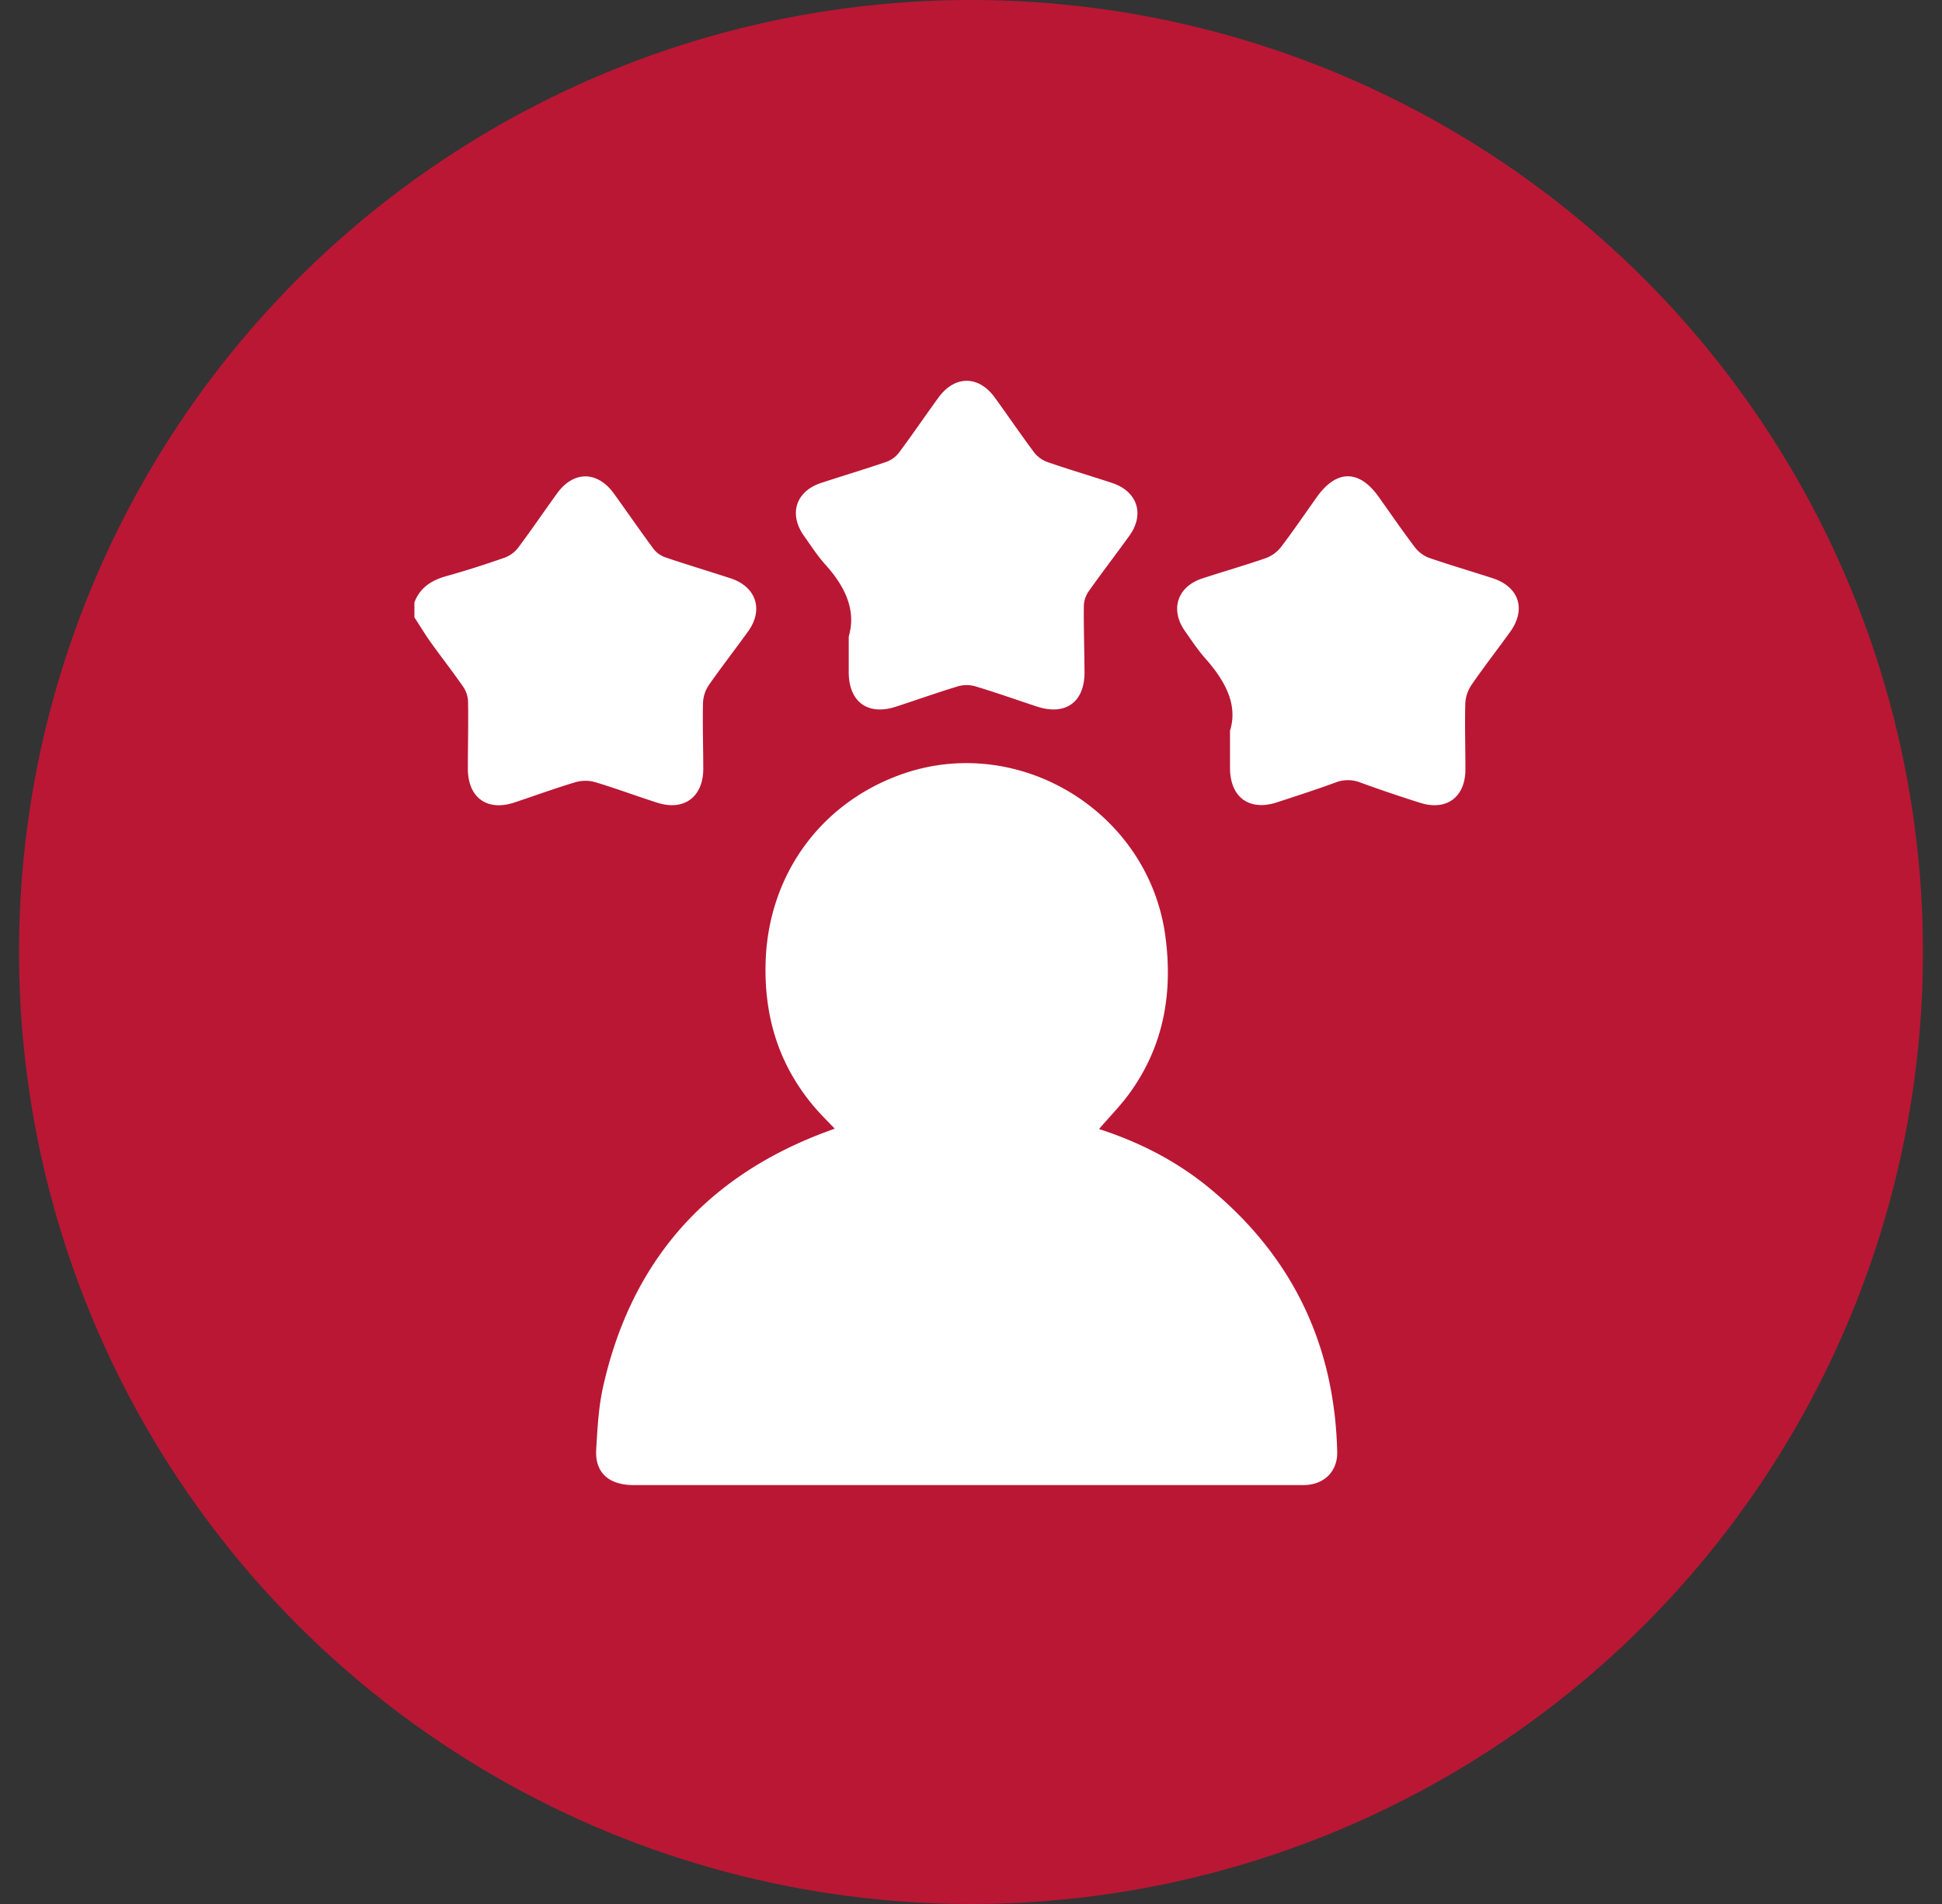
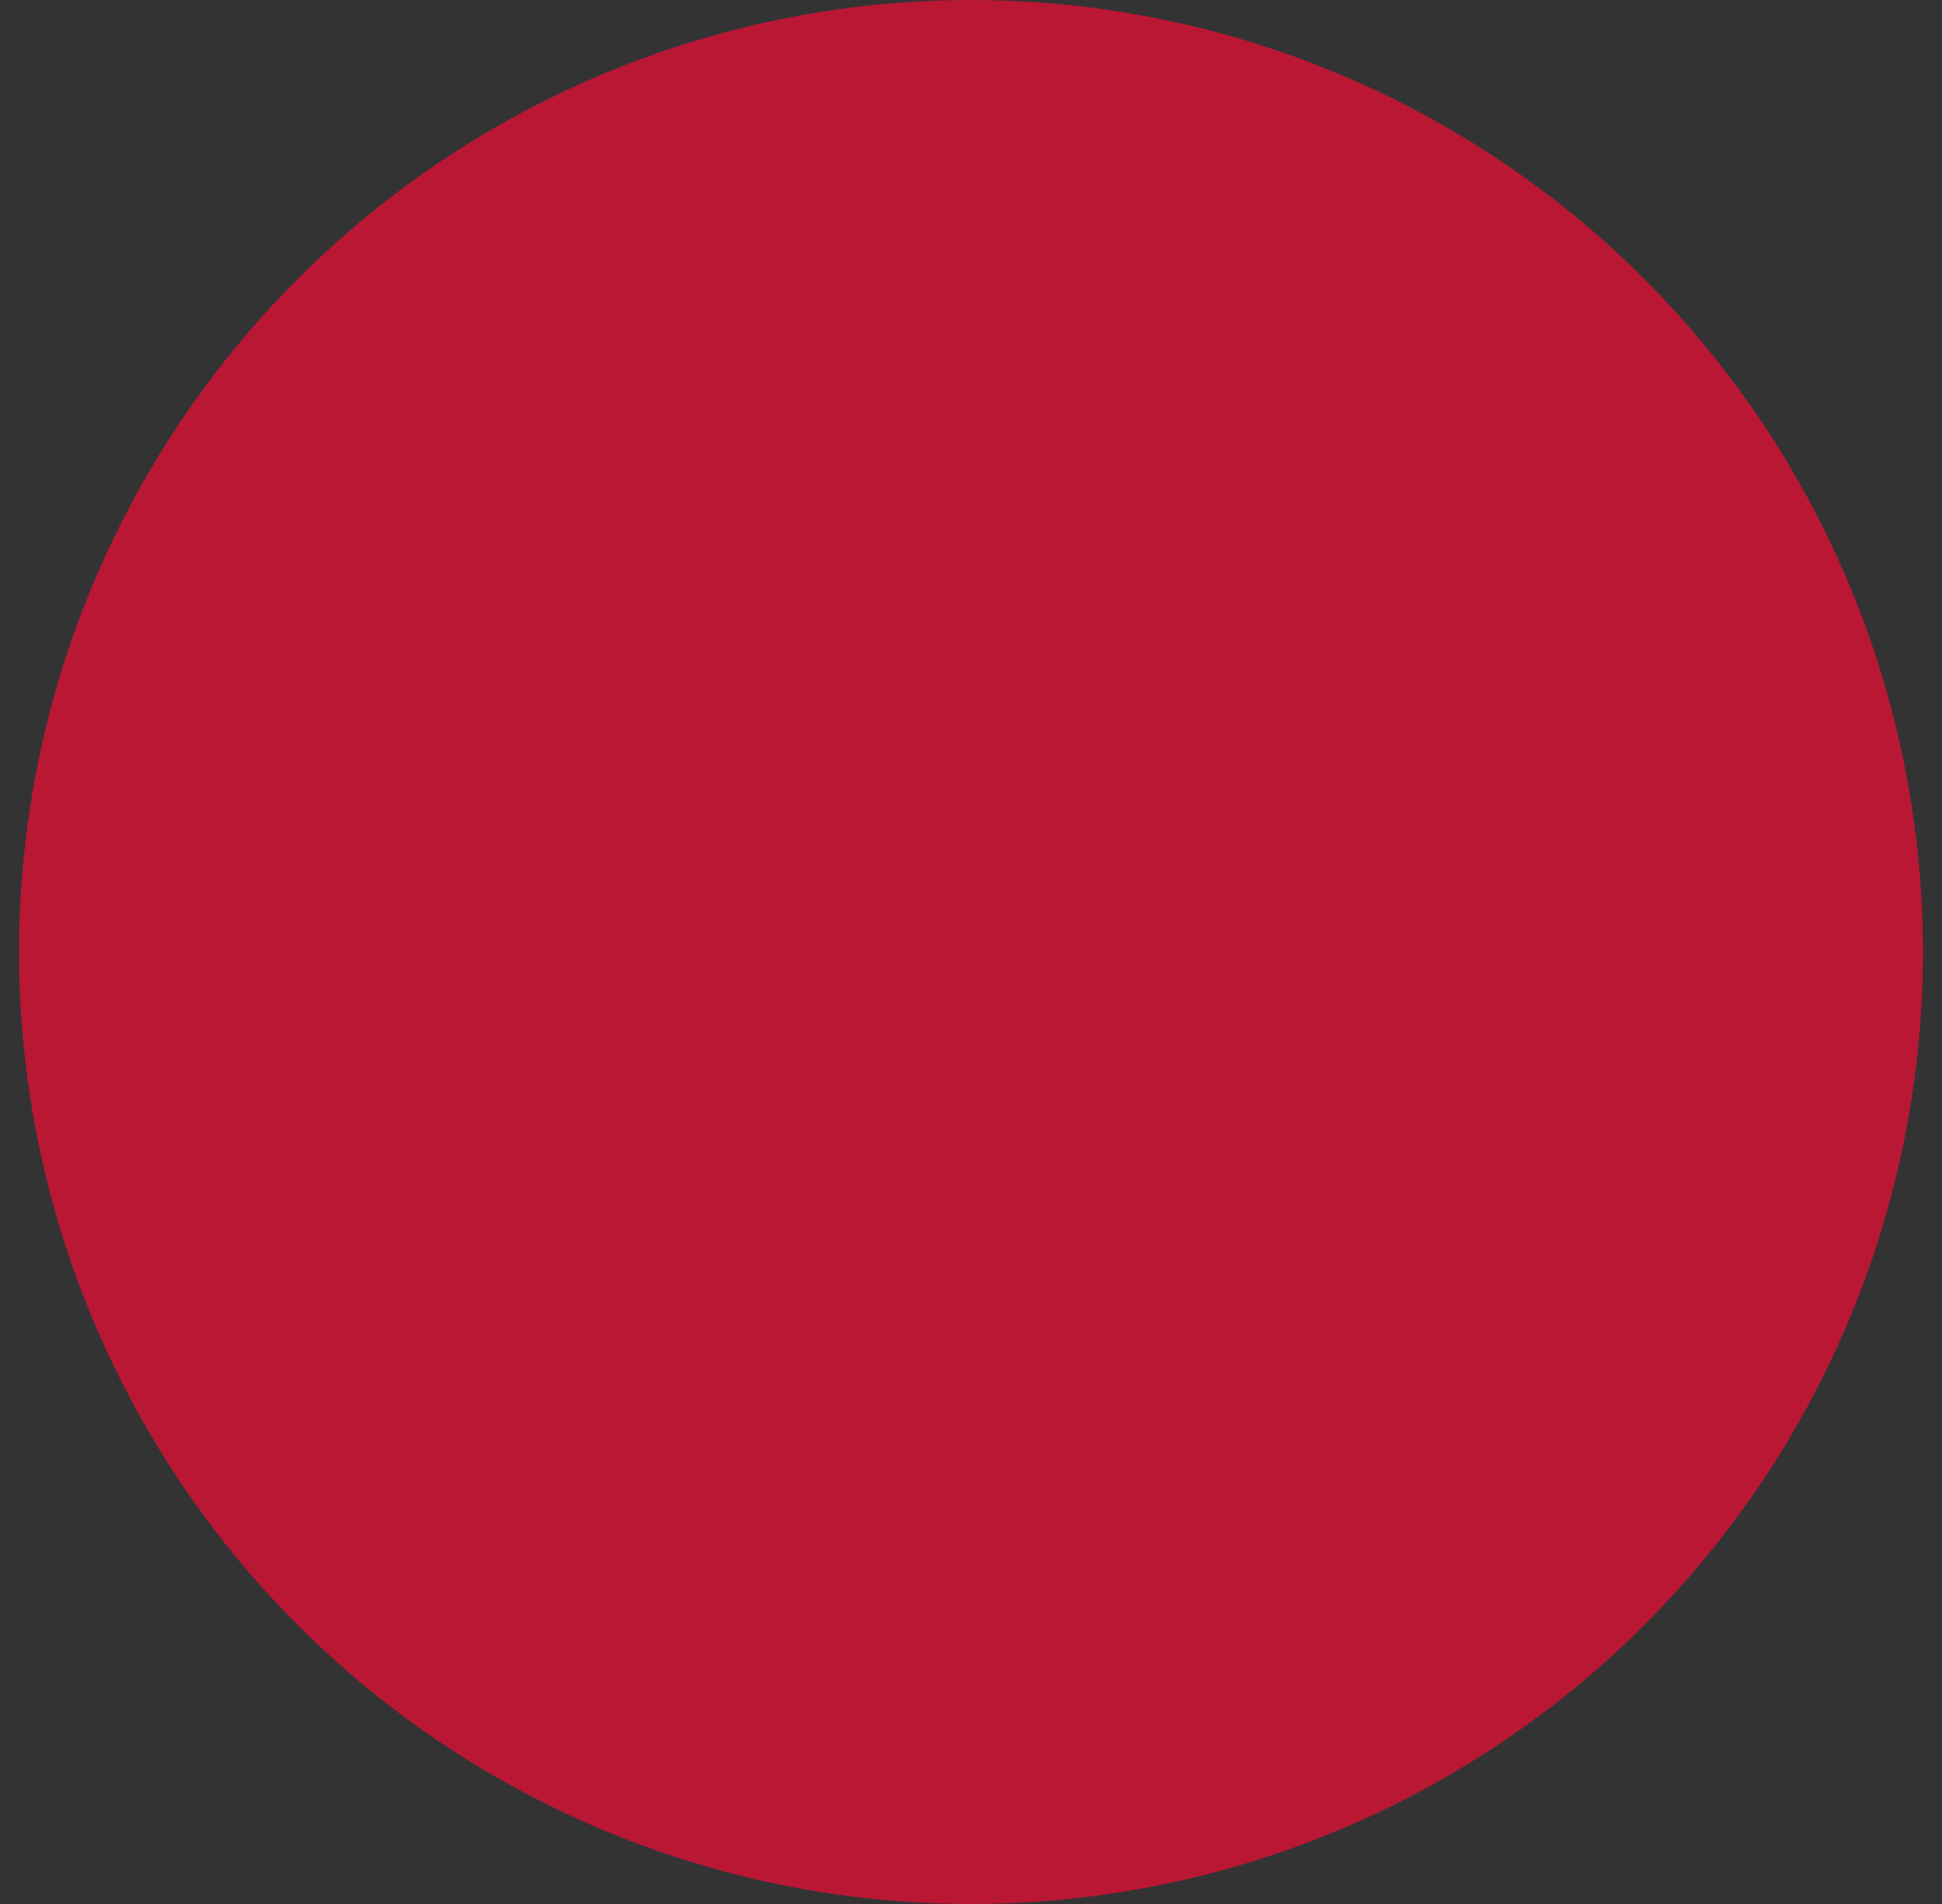
<svg xmlns="http://www.w3.org/2000/svg" width="51" height="50" fill="none">
  <rect width="100%" height="100%" fill="#333333" stroke="none" />
  <circle cx="25.5" cy="25" r="25" fill="#BA1735" />
-   <path fill="#fff" d="M10.885 15.813c.15-.386.45-.576.837-.684.517-.143 1.029-.309 1.536-.486a.8.8 0 0 0 .347-.256c.351-.468.68-.954 1.024-1.429.432-.598 1.058-.596 1.492.002.349.483.686.974 1.04 1.452a.67.67 0 0 0 .305.222c.572.194 1.15.367 1.723.554.666.218.868.82.461 1.388-.341.477-.704.938-1.038 1.42a.9.9 0 0 0-.15.462c-.014.577.007 1.154.007 1.732 0 .738-.507 1.114-1.206.89-.548-.174-1.087-.377-1.638-.542a.95.95 0 0 0-.512.003c-.542.162-1.073.357-1.61.535-.716.235-1.217-.133-1.216-.892 0-.587.015-1.174.005-1.76a.74.74 0 0 0-.126-.386c-.274-.396-.572-.776-.853-1.168-.152-.213-.287-.439-.43-.659v-.397zM28.864 29.65c1.074.347 2.05.85 2.91 1.561 2.167 1.79 3.275 4.101 3.343 6.912.013.51-.333.855-.84.875q-.07.002-.14.001H16.64c-.653 0-1.018-.328-.983-.928.033-.556.061-1.12.183-1.66.738-3.282 2.695-5.506 5.838-6.682l.244-.09c-.16-.167-.312-.316-.454-.475-.998-1.124-1.414-2.446-1.36-3.94.083-2.243 1.425-4.111 3.528-4.876 3.09-1.124 6.517.952 6.966 4.22.207 1.511-.042 2.923-.96 4.171-.229.31-.501.587-.78.91zM32.302 19.188c.216-.69-.136-1.318-.652-1.902-.194-.218-.356-.466-.525-.705-.406-.57-.21-1.175.452-1.392.555-.181 1.118-.342 1.669-.534a.9.9 0 0 0 .392-.285c.327-.429.63-.875.942-1.314.516-.727 1.111-.731 1.624-.011.319.447.628.9.96 1.336.089.117.232.221.37.27.553.191 1.114.354 1.67.535.687.224.881.814.458 1.403-.337.468-.692.924-1.018 1.398a.95.95 0 0 0-.163.485c-.016.577.004 1.155.003 1.733 0 .727-.496 1.096-1.186.878a36 36 0 0 1-1.579-.536.9.9 0 0 0-.654.005c-.504.185-1.017.35-1.527.517-.729.24-1.235-.13-1.236-.903v-.98zM22.29 16.712c.203-.696-.104-1.32-.617-1.888-.208-.23-.377-.496-.558-.75-.407-.572-.218-1.17.444-1.39.572-.189 1.15-.36 1.72-.556a.73.73 0 0 0 .327-.238c.355-.476.69-.969 1.04-1.45.425-.584 1.052-.586 1.475-.005.35.481.684.974 1.04 1.45.084.11.22.205.35.25.56.194 1.13.362 1.694.548.665.22.862.819.454 1.386-.353.491-.723.97-1.071 1.463a.7.7 0 0 0-.125.386c-.005.577.015 1.154.018 1.731.004.791-.498 1.152-1.251.905-.537-.177-1.07-.366-1.61-.529a.83.83 0 0 0-.458-.003c-.55.166-1.091.36-1.638.537-.733.24-1.233-.129-1.235-.902v-.945" />
</svg>